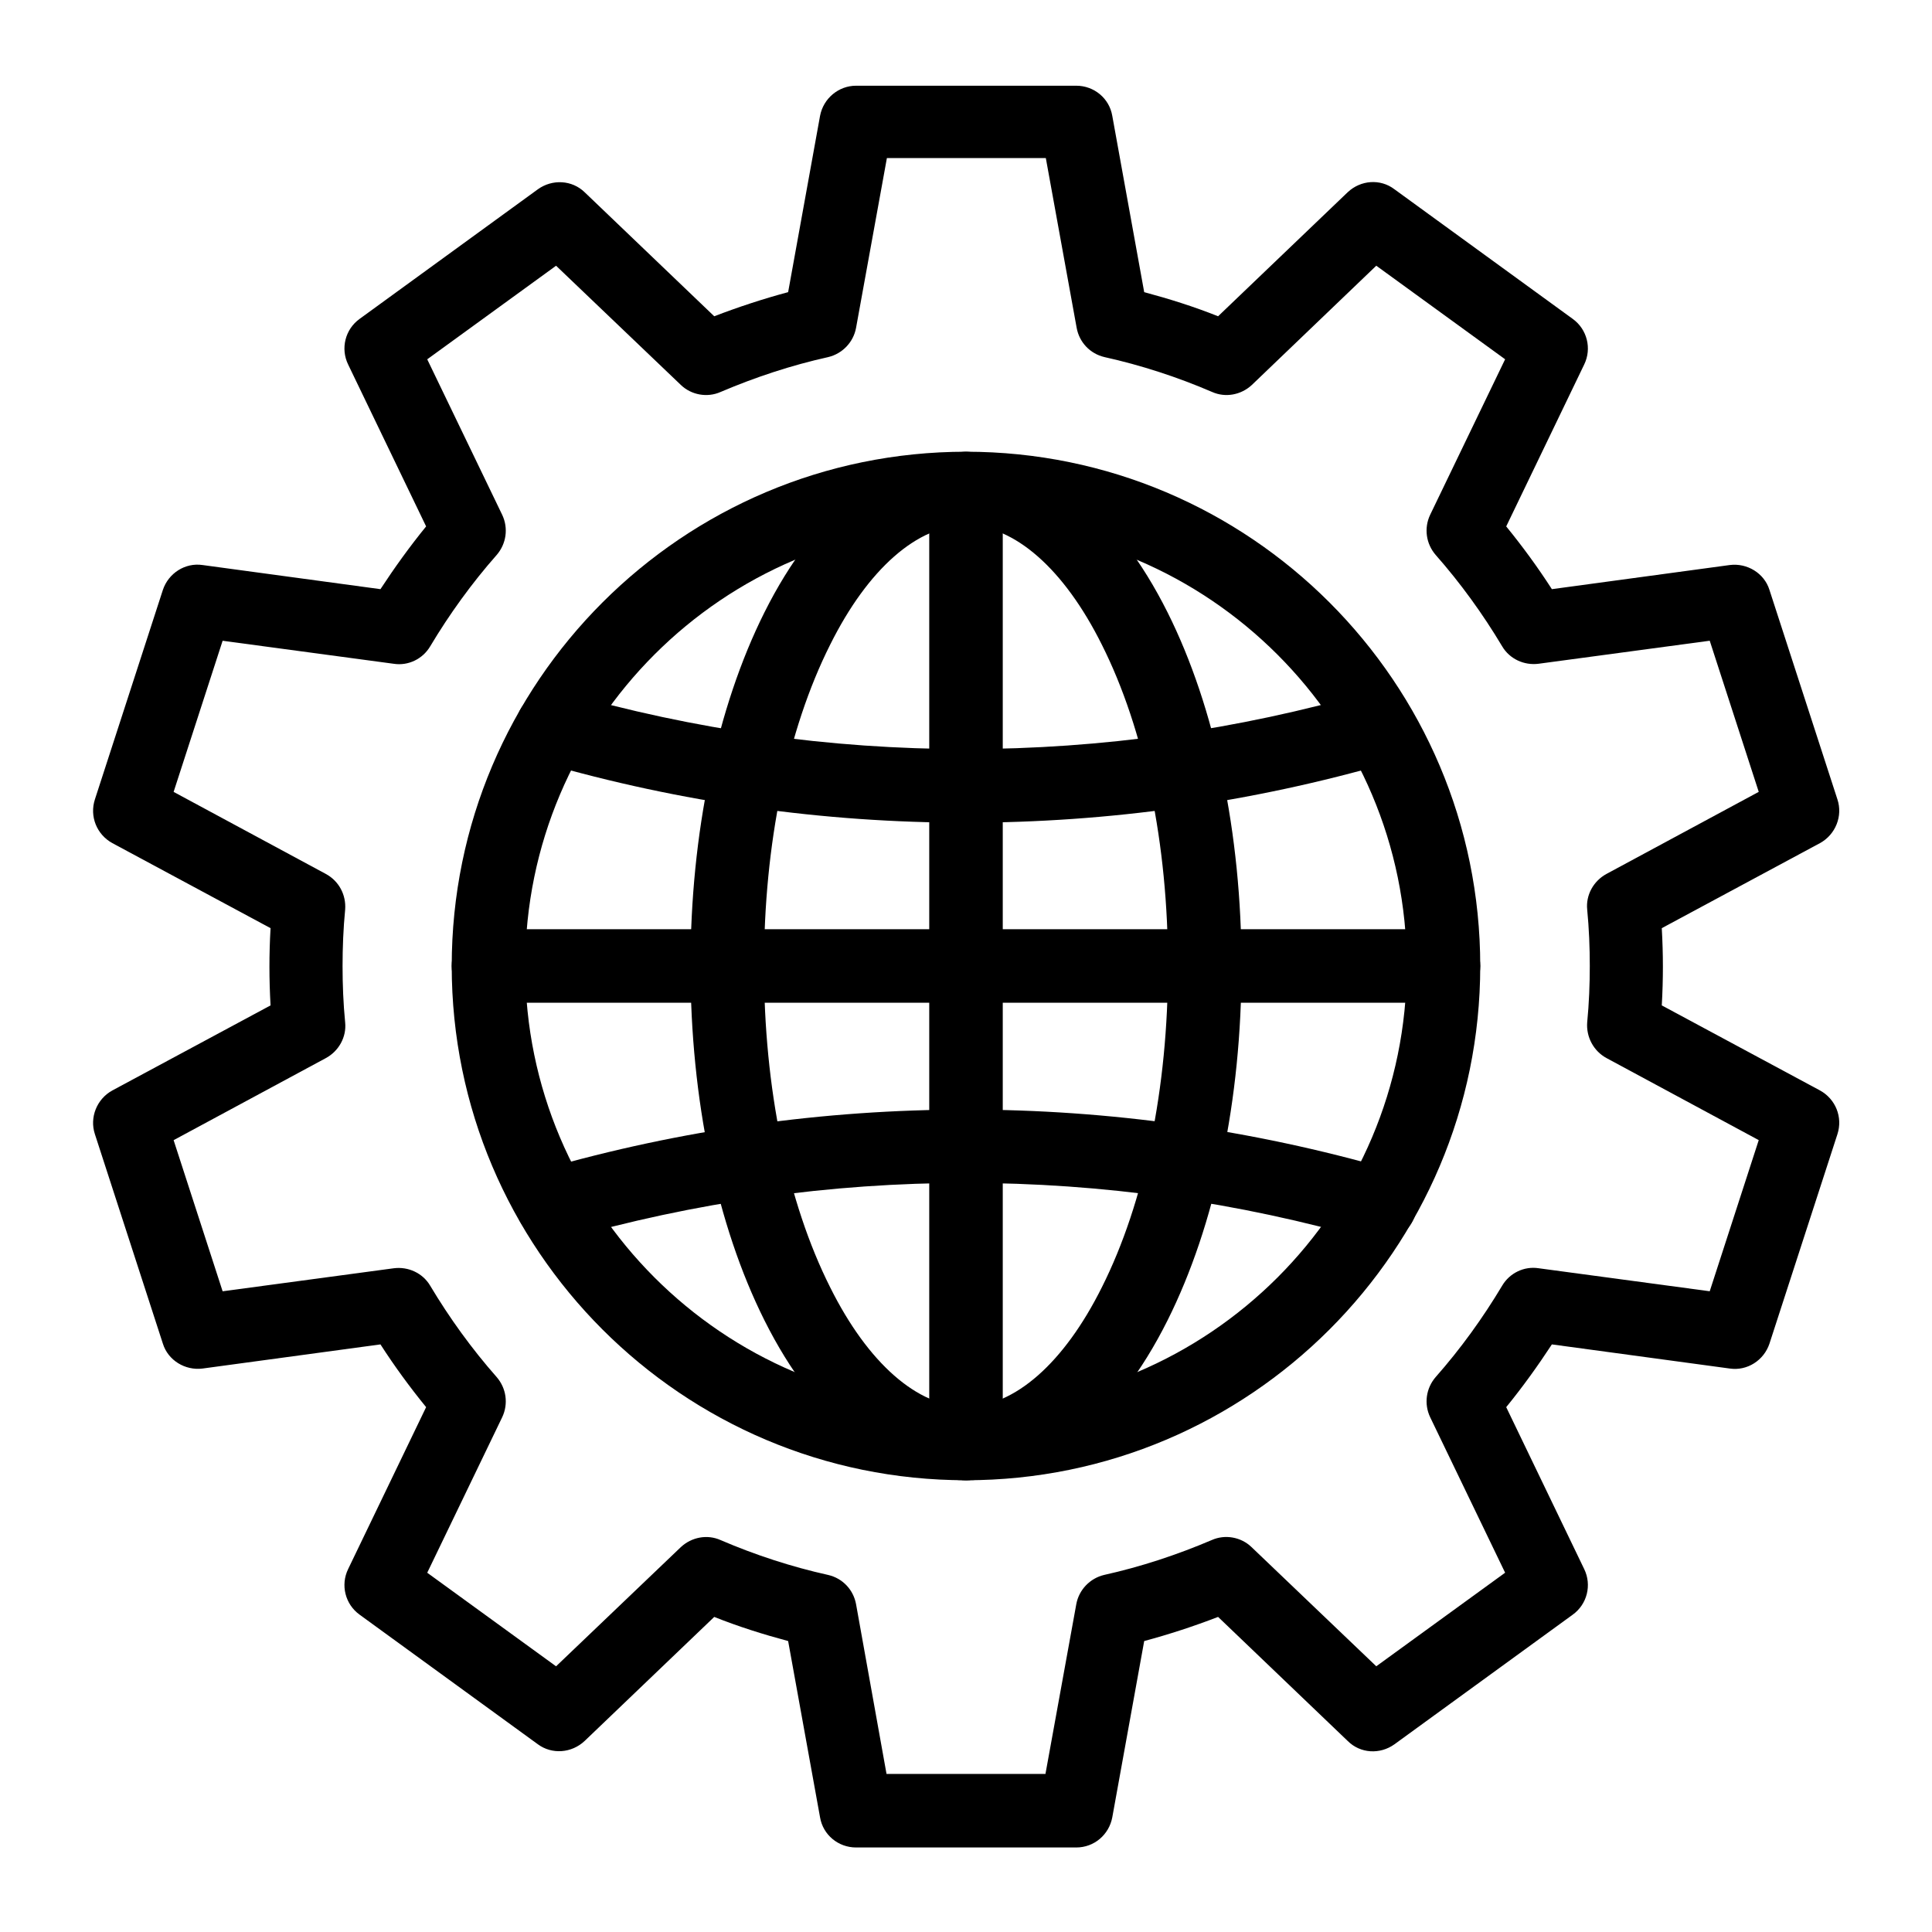
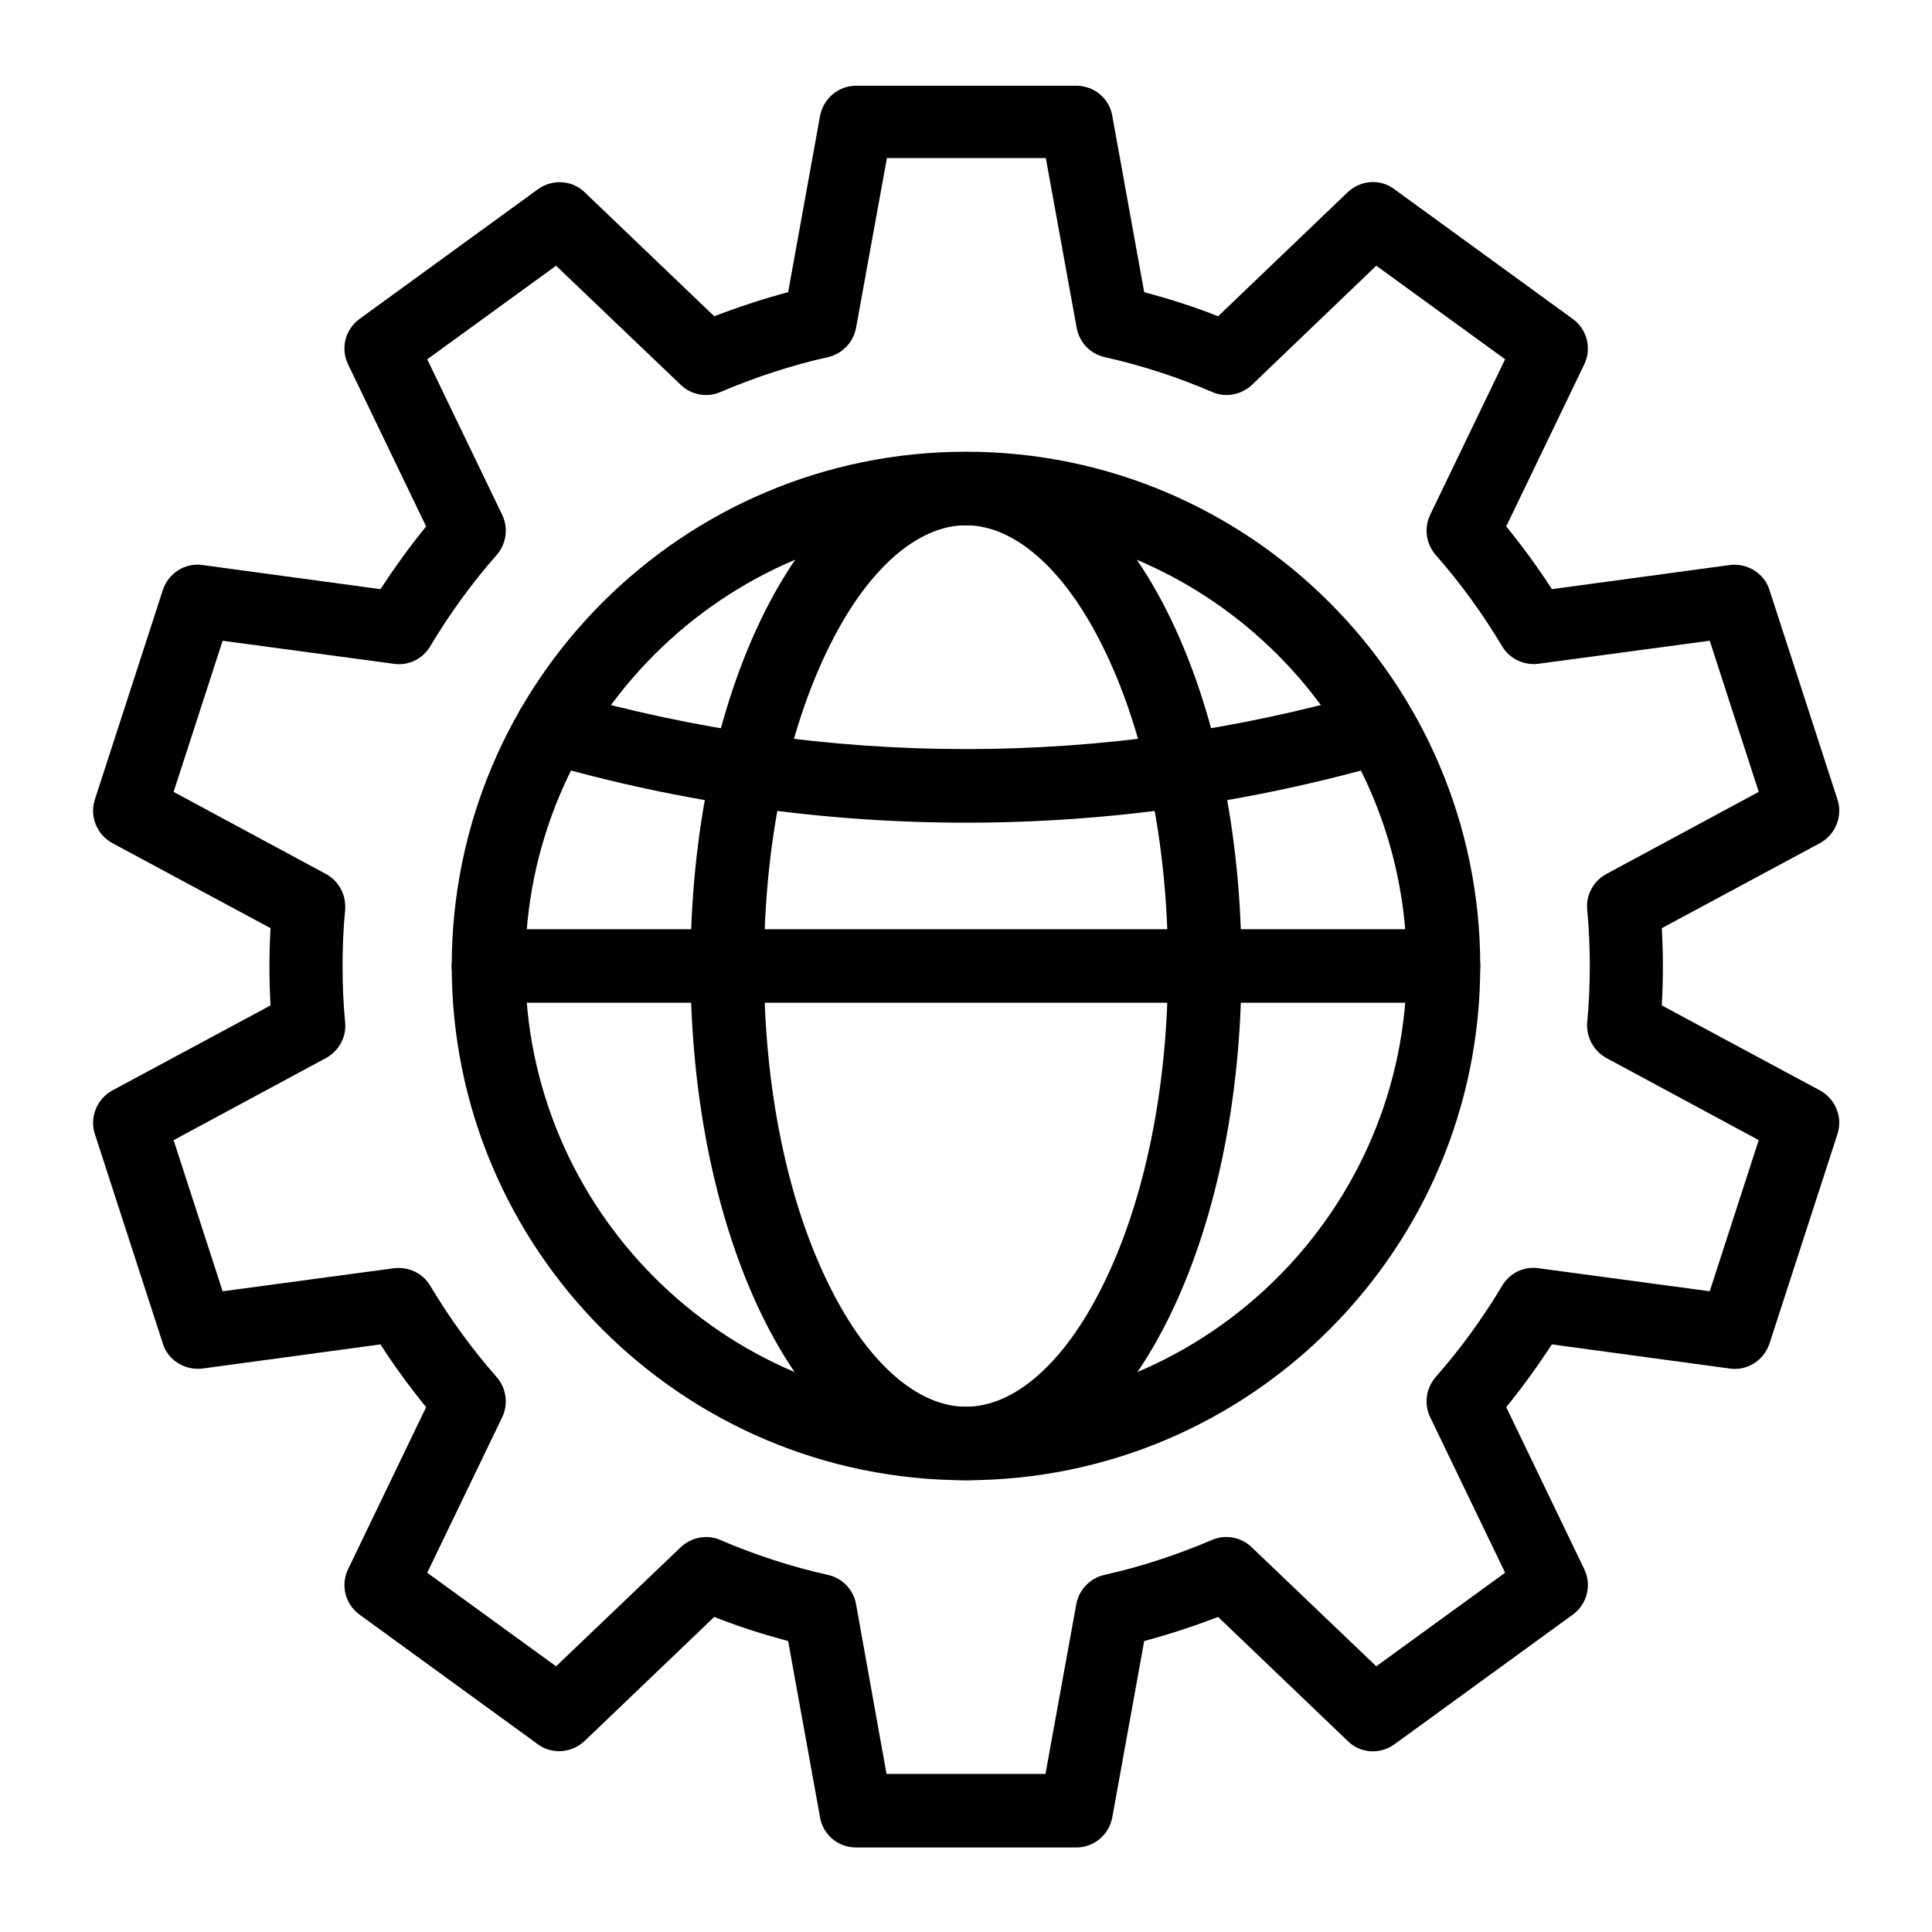
<svg xmlns="http://www.w3.org/2000/svg" fill="#000000" width="800px" height="800px" version="1.1" viewBox="144 144 512 512">
  <g>
    <path d="m429.22 633.6h-58.352c-4.723 0-8.758-3.344-9.543-7.969l-8.461-46.738c-6.594-1.77-13.188-3.836-19.582-6.394l-34.34 32.867c-3.445 3.246-8.66 3.641-12.398 0.887l-47.23-34.34c-3.836-2.754-5.117-7.871-3.051-12.102l20.664-42.902c-4.328-5.312-8.363-10.824-12.102-16.629l-47.133 6.394c-4.625 0.59-9.152-2.164-10.527-6.594l-18.008-55.496c-1.477-4.43 0.492-9.348 4.625-11.609l41.918-22.535c-0.195-3.445-0.297-6.887-0.297-10.234 0-3.344 0.098-6.789 0.297-10.234l-41.918-22.535c-4.133-2.262-6.102-7.086-4.625-11.609l18.008-55.496c1.477-4.43 5.902-7.281 10.527-6.594l47.133 6.394c3.738-5.707 7.773-11.316 12.102-16.629l-20.664-42.902c-2.066-4.231-0.789-9.348 3.051-12.102l47.23-34.34c3.836-2.754 9.055-2.461 12.398 0.789l34.34 32.867c6.394-2.461 12.988-4.625 19.582-6.394l8.461-46.738c0.887-4.625 4.922-7.969 9.543-7.969h58.352c4.723 0 8.758 3.344 9.543 7.969l8.461 46.738c6.594 1.77 13.188 3.836 19.582 6.394l34.34-32.867c3.445-3.246 8.66-3.641 12.398-0.789l47.23 34.34c3.836 2.754 5.117 7.871 3.051 12.102l-20.664 42.902c4.328 5.312 8.363 10.824 12.102 16.629l47.133-6.394c4.625-0.59 9.152 2.164 10.527 6.594l18.008 55.496c1.477 4.43-0.492 9.348-4.625 11.609l-41.918 22.535c0.195 3.445 0.297 6.887 0.297 10.234 0 3.344-0.098 6.789-0.297 10.234l41.918 22.535c4.133 2.262 6.102 7.086 4.625 11.609l-18.008 55.496c-1.477 4.43-5.902 7.281-10.527 6.594l-47.133-6.394c-3.738 5.707-7.773 11.316-12.102 16.629l20.664 42.902c2.066 4.231 0.789 9.348-3.051 12.102l-47.23 34.34c-3.836 2.754-9.055 2.461-12.398-0.887l-34.34-32.867c-6.394 2.461-12.988 4.625-19.582 6.394l-8.461 46.738c-0.883 4.621-4.82 7.969-9.543 7.969zm-50.281-19.484h42.117l8.168-44.969c0.688-3.836 3.641-6.887 7.379-7.773 9.742-2.164 19.285-5.312 28.535-9.25 3.543-1.574 7.773-0.789 10.527 1.871l33.062 31.586 34.145-24.797-19.875-41.23c-1.672-3.543-1.082-7.676 1.477-10.629 6.594-7.477 12.496-15.645 17.613-24.207 1.969-3.344 5.805-5.215 9.645-4.625l45.363 6.102 12.988-40.051-40.344-21.746c-3.445-1.871-5.41-5.609-5.117-9.445 0.492-5.019 0.688-10.137 0.688-14.957 0-4.82-0.195-9.938-0.688-14.957-0.395-3.836 1.672-7.578 5.117-9.445l40.344-21.746-12.988-40.051-45.363 6.102c-3.836 0.492-7.676-1.277-9.645-4.625-5.117-8.562-11.02-16.727-17.613-24.207-2.559-2.953-3.148-7.086-1.477-10.629l19.875-41.23-34.145-24.797-32.965 31.594c-2.856 2.656-6.988 3.445-10.527 1.871-9.152-3.938-18.793-7.086-28.535-9.25-3.836-0.887-6.691-3.938-7.379-7.773l-8.168-44.969h-42.117l-8.168 44.969c-0.688 3.836-3.641 6.887-7.379 7.773-9.742 2.164-19.285 5.312-28.535 9.25-3.543 1.574-7.773 0.789-10.527-1.871l-33.062-31.586-34.145 24.797 19.875 41.23c1.672 3.543 1.082 7.676-1.477 10.629-6.594 7.477-12.496 15.645-17.613 24.207-1.969 3.344-5.805 5.215-9.645 4.625l-45.363-6.102-12.988 40.051 40.344 21.746c3.445 1.871 5.41 5.512 5.117 9.445-0.492 5.019-0.688 10.137-0.688 14.957 0 4.922 0.195 9.938 0.688 14.957 0.395 3.836-1.672 7.578-5.117 9.445l-40.344 21.746 12.988 40.051 45.363-6.102c3.836-0.492 7.676 1.277 9.645 4.625 5.117 8.562 11.02 16.727 17.613 24.207 2.559 2.953 3.148 7.086 1.477 10.629l-19.875 41.23 34.145 24.797 33.062-31.586c2.856-2.656 6.988-3.445 10.527-1.871 9.152 3.938 18.793 7.086 28.535 9.25 3.836 0.887 6.691 3.938 7.379 7.773z" />
    <path d="m400 536.28c-20.762 0-39.754-15.055-53.43-42.41-12.594-25.191-19.582-58.547-19.582-93.777 0-35.227 6.988-68.586 19.582-93.777 13.676-27.355 32.668-42.41 53.43-42.41s39.754 15.055 53.43 42.41c12.594 25.191 19.582 58.547 19.582 93.777 0 35.324-6.988 68.586-19.582 93.777-13.676 27.355-32.668 42.41-53.43 42.41zm0-253.08c-12.793 0-25.977 11.512-36.016 31.684-11.316 22.535-17.516 52.84-17.516 85.117 0 32.273 6.199 62.582 17.516 85.117 10.035 20.172 23.223 31.684 36.016 31.684s25.977-11.512 36.016-31.684c11.316-22.535 17.516-52.84 17.516-85.117 0-32.273-6.199-62.582-17.516-85.117-10.039-20.172-23.227-31.684-36.016-31.684z" />
    <path d="m526.54 409.74h-253.09c-5.41 0-9.742-4.328-9.742-9.742 0-5.41 4.328-9.742 9.742-9.742h253.09c5.41 0 9.742 4.328 9.742 9.742-0.004 5.414-4.43 9.742-9.742 9.742z" />
-     <path d="m400 536.28c-5.41 0-9.742-4.328-9.742-9.742v-253.08c0-5.41 4.328-9.742 9.742-9.742 5.41 0 9.742 4.328 9.742 9.742v253.09c-0.004 5.312-4.332 9.738-9.742 9.738z" />
-     <path d="m509.62 473.01c-0.887 0-1.77-0.098-2.656-0.395-69.961-20.172-143.86-20.172-213.82 0-5.117 1.477-10.527-1.477-12.004-6.691-1.477-5.117 1.477-10.527 6.691-12.004 73.504-21.156 151.14-21.156 224.55 0 5.117 1.477 8.168 6.887 6.691 12.004-1.383 4.332-5.219 7.086-9.449 7.086z" />
    <path d="m400 362.02c-37.785 0-75.57-5.312-112.27-15.941-5.117-1.477-8.168-6.887-6.691-12.004 1.477-5.117 6.887-8.168 12.004-6.691 69.961 20.172 143.86 20.172 213.82 0l5.41 18.695c-36.703 10.629-74.488 15.941-112.27 15.941z" />
    <path d="m400 536.28c-75.18 0-136.29-61.105-136.29-136.29 0-75.176 61.105-136.28 136.29-136.28 75.176 0 136.28 61.105 136.28 136.29 0 75.176-61.105 136.28-136.28 136.28zm0-253.08c-64.355 0-116.8 52.348-116.8 116.8 0 64.355 52.348 116.8 116.8 116.8 64.355 0 116.8-52.348 116.8-116.8 0-64.355-52.449-116.8-116.8-116.8z" />
  </g>
</svg>